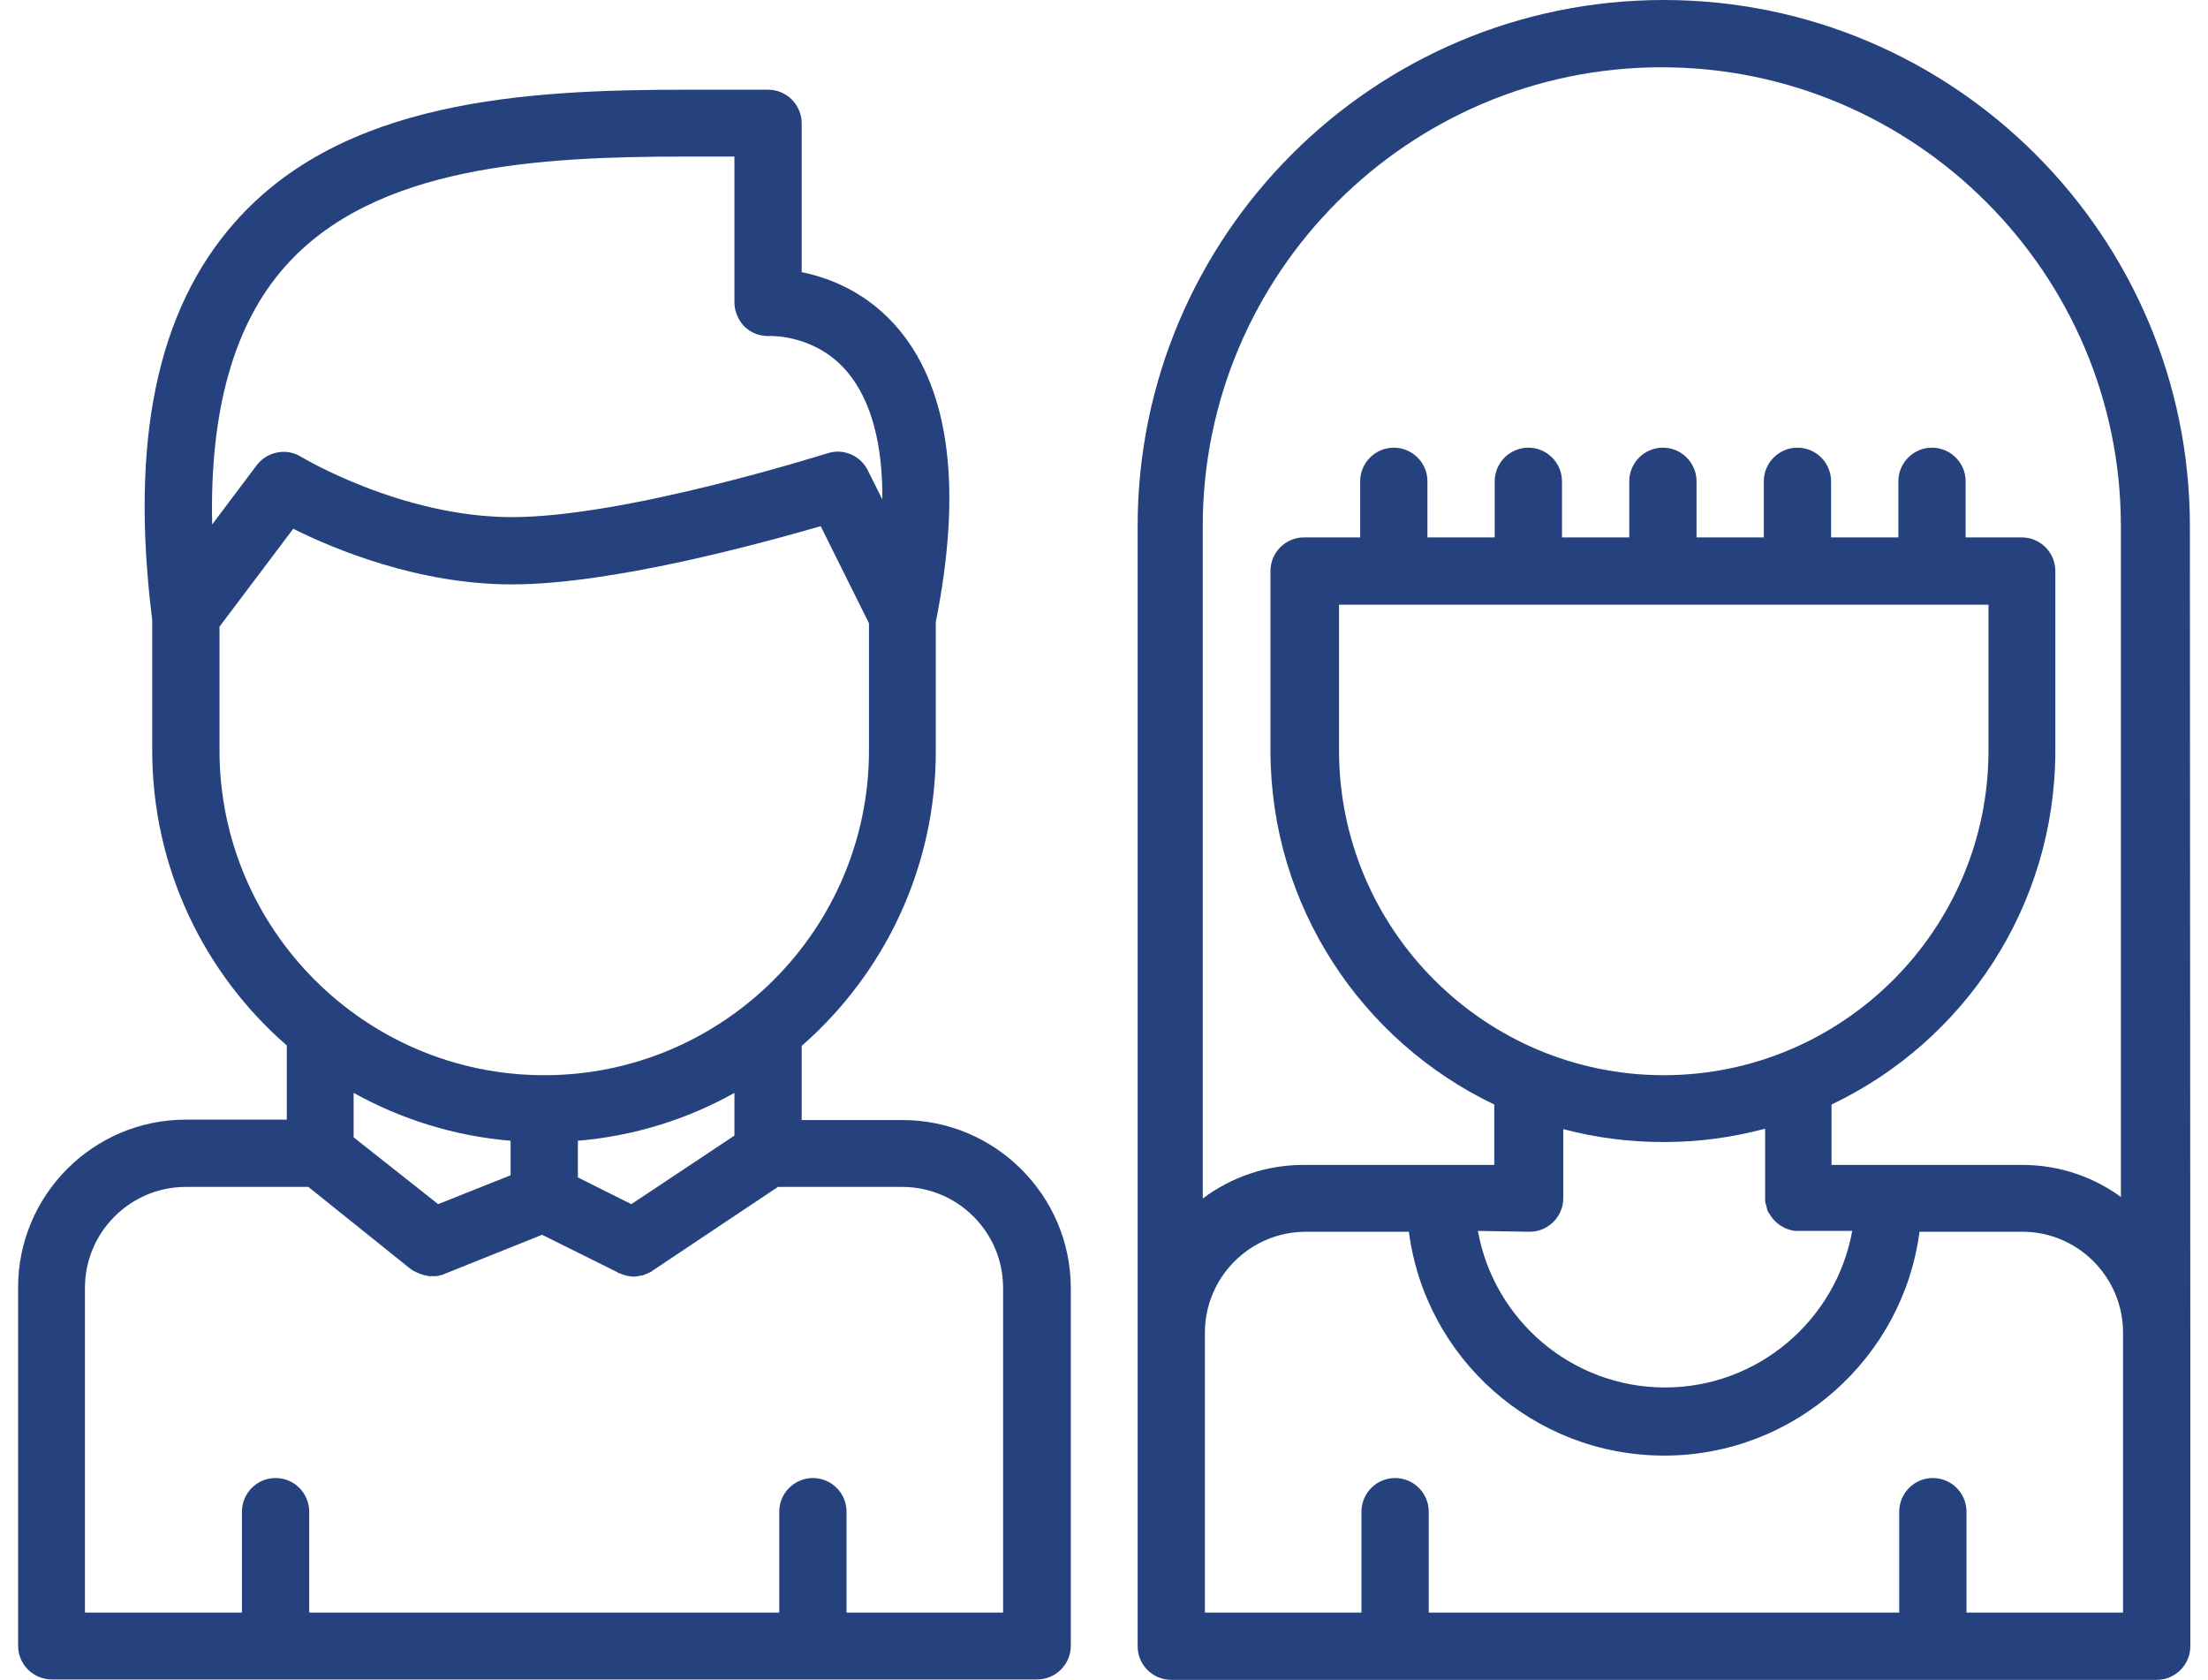
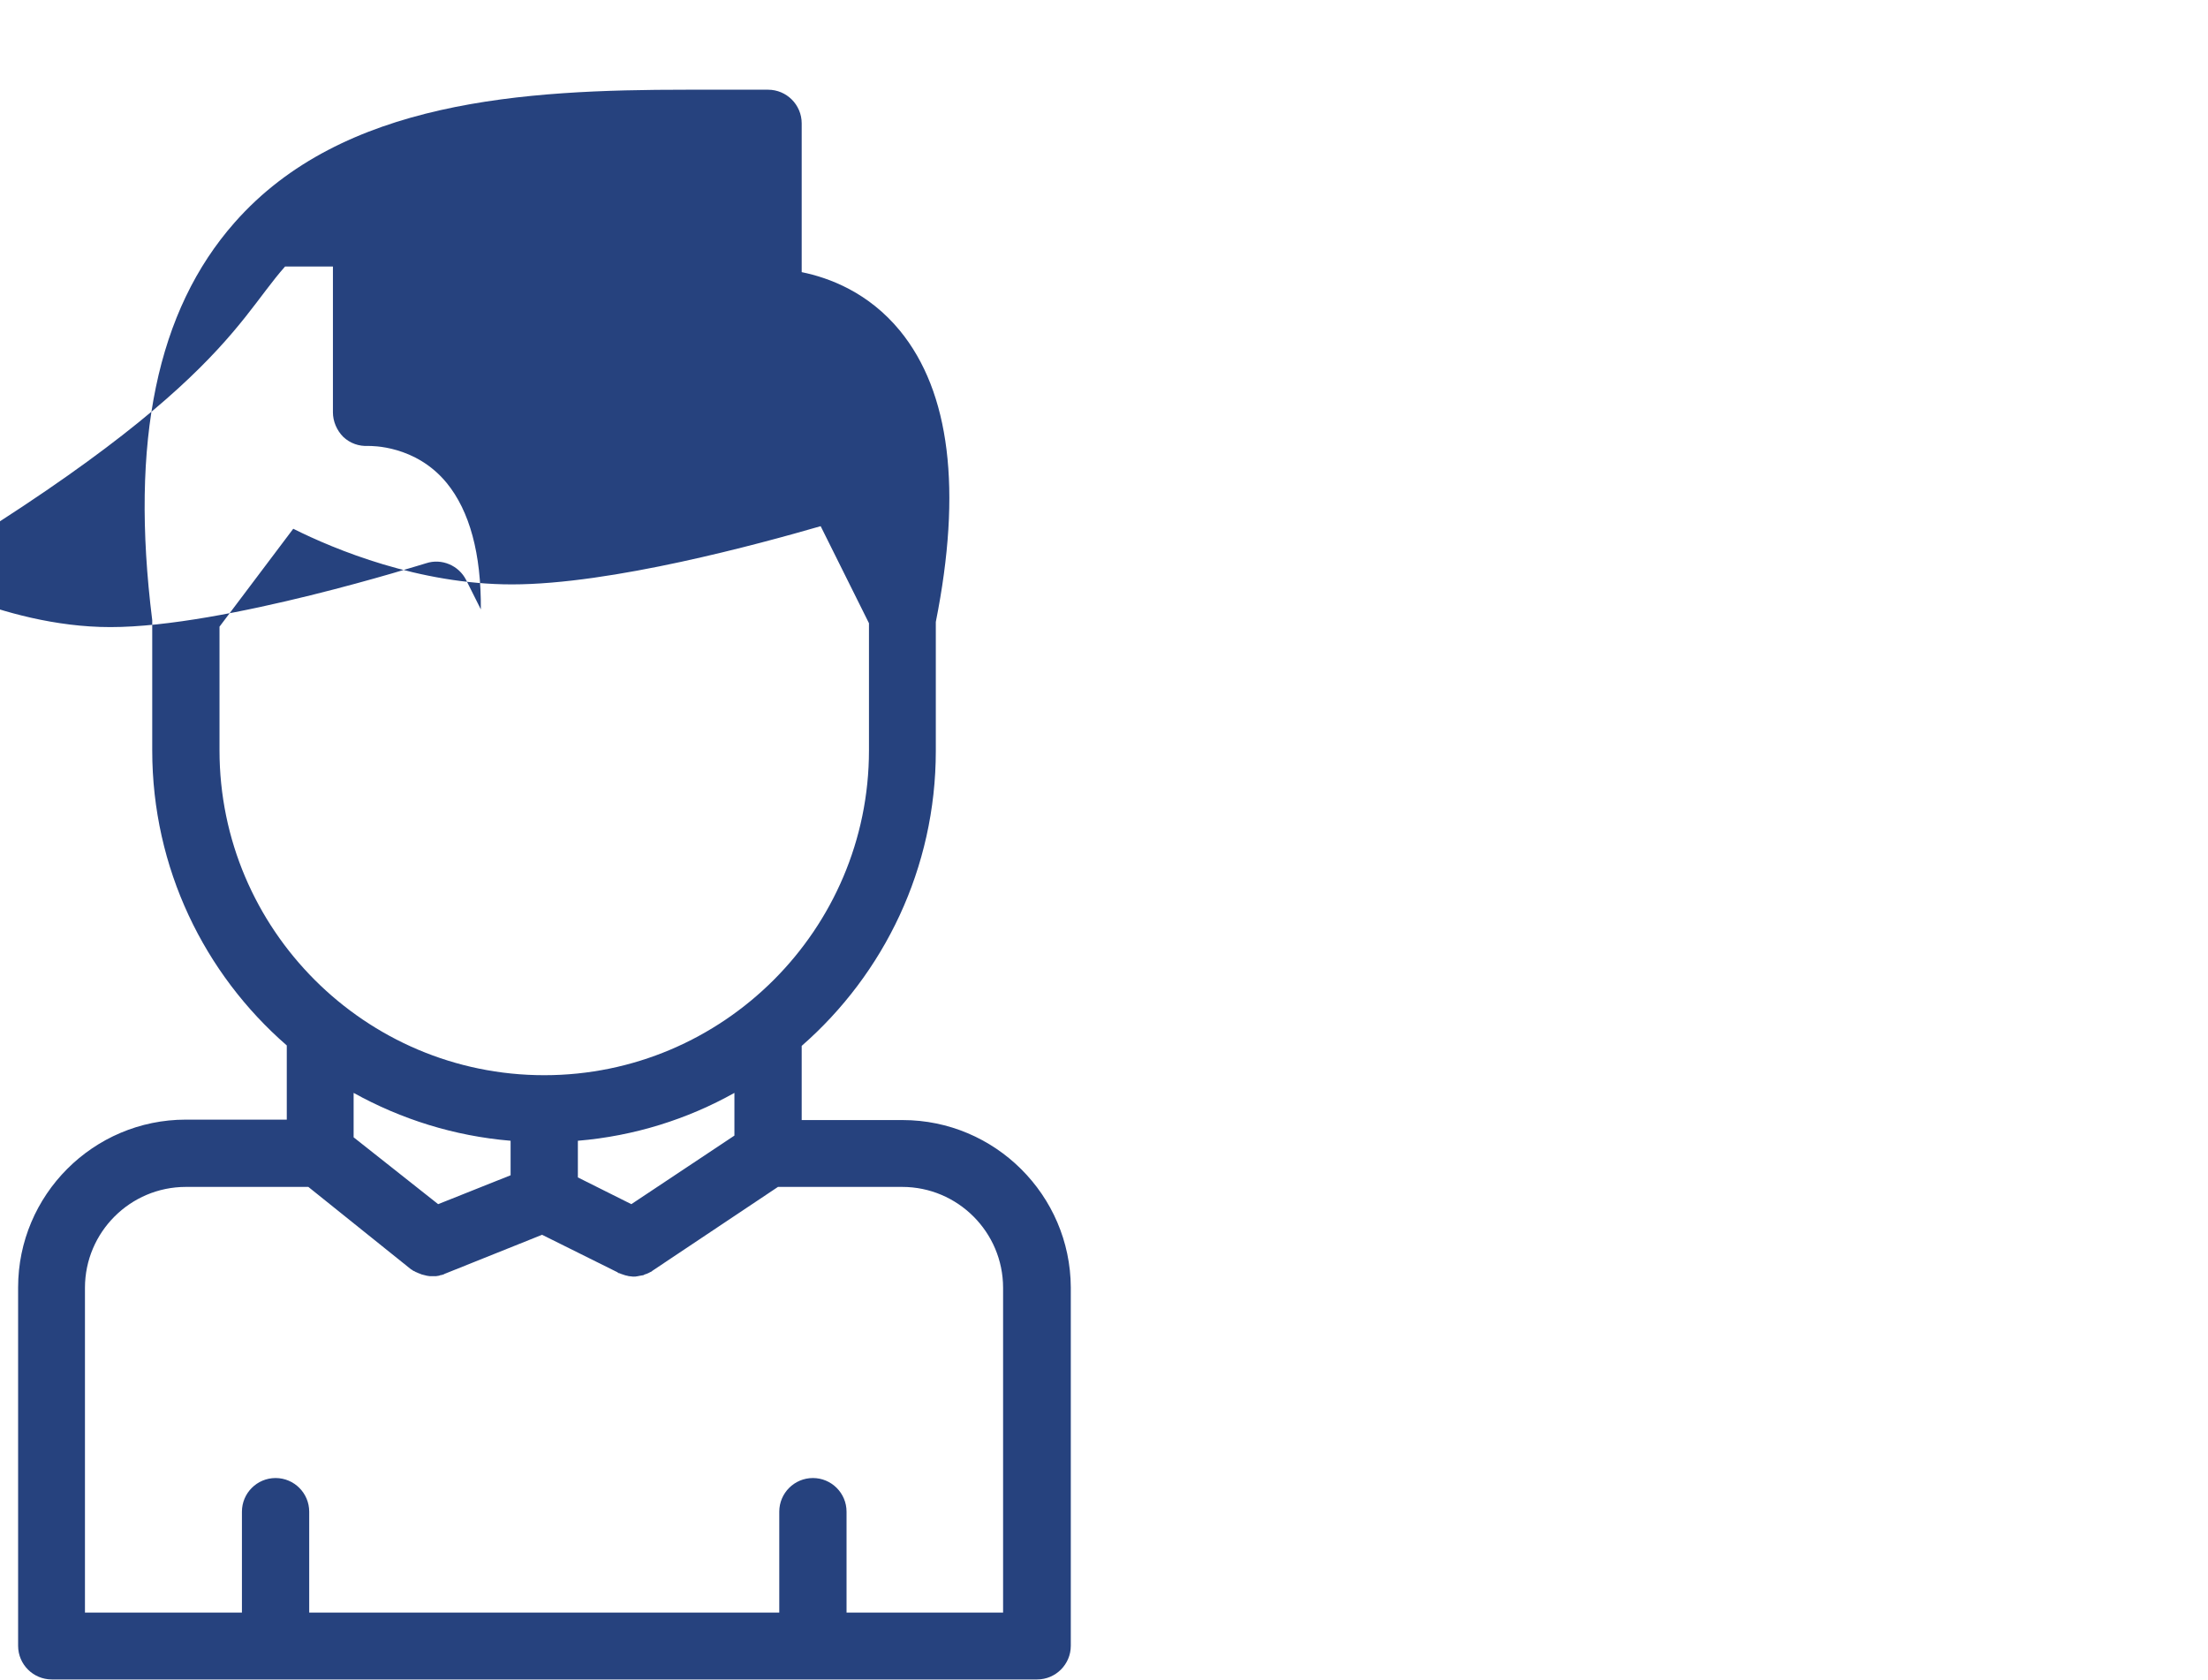
<svg xmlns="http://www.w3.org/2000/svg" version="1.1" id="Capa_1" x="0px" y="0px" viewBox="0 0 512 389.5" style="enable-background:new 0 0 512 389.5;" xml:space="preserve">
  <style type="text/css">
	.st0{fill:#26427E;}
</style>
  <g>
    <g>
-       <path class="st0" d="M209.3,259.7h-23.4l0-17.2c19.1-16.7,31.1-41.2,31.1-68.4v-29.9c6.1-30.6,3.3-53.3-8.3-67.5    c-7.3-8.9-16.4-12.3-22.8-13.6V28.6c0-4.3-3.5-7.8-7.8-7.8c-3,0-6,0-9.1,0c-3.2,0-6.5,0-9.8,0c-37.6,0-79.8,2.4-104.8,30.8    c-18,20.4-24.3,50.6-19.1,92.2V174c0,27.3,12.1,51.8,31.2,68.4v17.2H43.1c-21.5,0-38.9,17.5-38.9,38.9v83.1c0,4.3,3.5,7.8,7.8,7.8    h228.5c4.3,0,7.8-3.5,7.8-7.8v-83.1c0,0,0,0,0,0C248.2,277.1,230.7,259.7,209.3,259.7z M66.1,61.8c20.8-23.5,59-25.5,93.1-25.5    c3.3,0,6.5,0,9.7,0c0.5,0,0.9,0,1.4,0v33.8c0,2.1,0.9,4.2,2.4,5.7c1.6,1.5,3.6,2.2,5.8,2.1c0.7,0,11-0.2,18.2,8.6    c5.3,6.5,8,16.4,7.9,29.3l-3.4-6.8c-1.7-3.4-5.7-5.1-9.3-3.9c-0.5,0.1-46.6,14.8-73.2,14.8c-25.5,0-48.6-13.8-48.9-14    c-3.4-2.1-7.9-1.2-10.3,2l-10.3,13.7C48.6,95.3,54.2,75.2,66.1,61.8z M50.9,174v-28.7l17.1-22.7c9.6,4.8,29.1,12.9,50.7,12.9    c23.1,0,57.4-9.4,71.6-13.5l11.2,22.5V174c0,41.5-33.8,75.3-75.3,75.3C84.7,249.3,50.9,215.5,50.9,174z M170.3,253.4l0,9.9    l-23.9,15.9L134,273v-8.5C147.1,263.4,159.4,259.5,170.3,253.4z M118.4,264.5v8l-16.8,6.7L82,263.7v-10.3    C93,259.5,105.3,263.4,118.4,264.5z M232.6,298.6v75.3h0h-36.3v-23.4c0-4.3-3.5-7.8-7.8-7.8s-7.8,3.5-7.8,7.8v23.4H71.7v-23.4    c0-4.3-3.5-7.8-7.8-7.8s-7.8,3.5-7.8,7.8v23.4H19.7v-75.3c0-12.9,10.5-23.4,23.4-23.4h28.4l23.8,19.1c0.1,0.1,0.2,0.1,0.2,0.1    c0.2,0.2,0.4,0.3,0.7,0.4c0.1,0.1,0.3,0.2,0.4,0.2c0.2,0.1,0.4,0.2,0.7,0.3c0.2,0.1,0.3,0.1,0.5,0.2c0.3,0.1,0.5,0.1,0.8,0.2    c0.1,0,0.3,0.1,0.4,0.1c0.4,0.1,0.8,0.1,1.2,0.1c0.3,0,0.5,0,0.8,0c0,0,0.1,0,0.1,0c0.2,0,0.4-0.1,0.6-0.1c0.1,0,0.2,0,0.3-0.1    c0.2,0,0.3-0.1,0.5-0.1c0.1,0,0.2-0.1,0.3-0.1c0.1,0,0.1,0,0.2-0.1l22.7-9.1l17.5,8.7c0,0,0,0,0,0l0.1,0.1    c0.1,0.1,0.2,0.1,0.3,0.1c0.2,0.1,0.3,0.1,0.5,0.2c0.2,0.1,0.4,0.1,0.6,0.2c0.1,0,0.2,0.1,0.3,0.1c0.3,0.1,0.6,0.1,0.8,0.2    c0,0,0,0,0.1,0c0.3,0,0.6,0.1,0.9,0.1c0.4,0,0.7,0,1.1-0.1c0.2,0,0.3-0.1,0.5-0.1c0.2,0,0.4-0.1,0.6-0.1c0.2,0,0.3-0.1,0.5-0.2    c0.2-0.1,0.4-0.1,0.6-0.2c0.1-0.1,0.3-0.1,0.4-0.2c0.2-0.1,0.4-0.2,0.6-0.3c0,0,0.1,0,0.1-0.1l29.2-19.5h28.8    C222.1,275.2,232.6,285.7,232.6,298.6C232.6,298.6,232.6,298.6,232.6,298.6z" />
+       <path class="st0" d="M209.3,259.7h-23.4l0-17.2c19.1-16.7,31.1-41.2,31.1-68.4v-29.9c6.1-30.6,3.3-53.3-8.3-67.5    c-7.3-8.9-16.4-12.3-22.8-13.6V28.6c0-4.3-3.5-7.8-7.8-7.8c-3,0-6,0-9.1,0c-3.2,0-6.5,0-9.8,0c-37.6,0-79.8,2.4-104.8,30.8    c-18,20.4-24.3,50.6-19.1,92.2V174c0,27.3,12.1,51.8,31.2,68.4v17.2H43.1c-21.5,0-38.9,17.5-38.9,38.9v83.1c0,4.3,3.5,7.8,7.8,7.8    h228.5c4.3,0,7.8-3.5,7.8-7.8v-83.1c0,0,0,0,0,0C248.2,277.1,230.7,259.7,209.3,259.7z M66.1,61.8c3.3,0,6.5,0,9.7,0c0.5,0,0.9,0,1.4,0v33.8c0,2.1,0.9,4.2,2.4,5.7c1.6,1.5,3.6,2.2,5.8,2.1c0.7,0,11-0.2,18.2,8.6    c5.3,6.5,8,16.4,7.9,29.3l-3.4-6.8c-1.7-3.4-5.7-5.1-9.3-3.9c-0.5,0.1-46.6,14.8-73.2,14.8c-25.5,0-48.6-13.8-48.9-14    c-3.4-2.1-7.9-1.2-10.3,2l-10.3,13.7C48.6,95.3,54.2,75.2,66.1,61.8z M50.9,174v-28.7l17.1-22.7c9.6,4.8,29.1,12.9,50.7,12.9    c23.1,0,57.4-9.4,71.6-13.5l11.2,22.5V174c0,41.5-33.8,75.3-75.3,75.3C84.7,249.3,50.9,215.5,50.9,174z M170.3,253.4l0,9.9    l-23.9,15.9L134,273v-8.5C147.1,263.4,159.4,259.5,170.3,253.4z M118.4,264.5v8l-16.8,6.7L82,263.7v-10.3    C93,259.5,105.3,263.4,118.4,264.5z M232.6,298.6v75.3h0h-36.3v-23.4c0-4.3-3.5-7.8-7.8-7.8s-7.8,3.5-7.8,7.8v23.4H71.7v-23.4    c0-4.3-3.5-7.8-7.8-7.8s-7.8,3.5-7.8,7.8v23.4H19.7v-75.3c0-12.9,10.5-23.4,23.4-23.4h28.4l23.8,19.1c0.1,0.1,0.2,0.1,0.2,0.1    c0.2,0.2,0.4,0.3,0.7,0.4c0.1,0.1,0.3,0.2,0.4,0.2c0.2,0.1,0.4,0.2,0.7,0.3c0.2,0.1,0.3,0.1,0.5,0.2c0.3,0.1,0.5,0.1,0.8,0.2    c0.1,0,0.3,0.1,0.4,0.1c0.4,0.1,0.8,0.1,1.2,0.1c0.3,0,0.5,0,0.8,0c0,0,0.1,0,0.1,0c0.2,0,0.4-0.1,0.6-0.1c0.1,0,0.2,0,0.3-0.1    c0.2,0,0.3-0.1,0.5-0.1c0.1,0,0.2-0.1,0.3-0.1c0.1,0,0.1,0,0.2-0.1l22.7-9.1l17.5,8.7c0,0,0,0,0,0l0.1,0.1    c0.1,0.1,0.2,0.1,0.3,0.1c0.2,0.1,0.3,0.1,0.5,0.2c0.2,0.1,0.4,0.1,0.6,0.2c0.1,0,0.2,0.1,0.3,0.1c0.3,0.1,0.6,0.1,0.8,0.2    c0,0,0,0,0.1,0c0.3,0,0.6,0.1,0.9,0.1c0.4,0,0.7,0,1.1-0.1c0.2,0,0.3-0.1,0.5-0.1c0.2,0,0.4-0.1,0.6-0.1c0.2,0,0.3-0.1,0.5-0.2    c0.2-0.1,0.4-0.1,0.6-0.2c0.1-0.1,0.3-0.1,0.4-0.2c0.2-0.1,0.4-0.2,0.6-0.3c0,0,0.1,0,0.1-0.1l29.2-19.5h28.8    C222.1,275.2,232.6,285.7,232.6,298.6C232.6,298.6,232.6,298.6,232.6,298.6z" />
    </g>
  </g>
  <g>
    <g>
-       <path class="st0" d="M507.8,122c0-67.3-54.8-122-122-122c-67.3,0-122,54.7-122,122v187v72.7c0,4.3,3.5,7.8,7.8,7.8h228.5    c4.3,0,7.8-3.5,7.8-7.8V309c0,0,0,0,0,0L507.8,122C507.8,122,507.8,122,507.8,122z M492.3,309v64.9h0h-36.3v-23.4    c0-4.3-3.5-7.8-7.8-7.8s-7.8,3.5-7.8,7.8v23.4H331.3v-23.4c0-4.3-3.5-7.8-7.8-7.8s-7.8,3.5-7.8,7.8v23.4h-36.3V309    c0-12.9,10.5-23.4,23.4-23.4h23.9c3.8,29.3,28.9,51.9,59.2,51.9s55.4-22.7,59.2-51.9h23.9C481.8,285.6,492.3,296.1,492.3,309    C492.3,309,492.3,309,492.3,309z M354.7,285.6c4.3,0,7.8-3.5,7.8-7.8v-16c7.5,2,15.3,3,23.4,3c8.1,0,15.9-1.1,23.4-3.1l0,16v0    c0,0,0,0,0,0c0,0.1,0,0.3,0,0.4c0,0.1,0,0.3,0,0.4c0,0.1,0,0.2,0.1,0.4c0,0.1,0,0.3,0.1,0.4c0,0.1,0.1,0.2,0.1,0.4    c0,0.1,0.1,0.3,0.1,0.4c0,0.1,0.1,0.3,0.1,0.4c0,0.1,0.1,0.2,0.1,0.3c0.1,0.2,0.2,0.4,0.3,0.5c0,0,0,0.1,0.1,0.1    c1.1,2,3,3.4,5.3,3.9c0,0,0,0,0,0c0.2,0,0.4,0.1,0.6,0.1c0.1,0,0.1,0,0.2,0c0.2,0,0.3,0,0.5,0c0.1,0,0.2,0,0.3,0c0,0,0,0,0,0h12.3    c-3.7,20.6-21.8,36.3-43.4,36.3c-21.7,0-39.7-15.7-43.4-36.3L354.7,285.6L354.7,285.6z M310.5,174v-33.8h0h150.6V174    c0,41.5-33.8,75.3-75.3,75.3C344.3,249.3,310.5,215.5,310.5,174z M492.3,277.9c-6.5-4.9-14.6-7.8-23.4-7.8H438c-0.1,0-0.2,0-0.3,0    s-0.2,0-0.3,0h-12.7l0-14c30.7-14.6,51.9-45.9,51.9-82.1v-41.6c0-4.3-3.5-7.8-7.8-7.8h-13v-13c0-4.3-3.5-7.8-7.8-7.8    s-7.8,3.5-7.8,7.8v13h-15.6v-13c0-4.3-3.5-7.8-7.8-7.8s-7.8,3.5-7.8,7.8v13h-15.6v-13c0-4.3-3.5-7.8-7.8-7.8s-7.8,3.5-7.8,7.8v13    h-15.6v-13c0-4.3-3.5-7.8-7.8-7.8s-7.8,3.5-7.8,7.8v13h-15.6v-13c0-4.3-3.5-7.8-7.8-7.8s-7.8,3.5-7.8,7.8v13h-13    c-4.3,0-7.8,3.5-7.8,7.8V174c0,36.2,21.3,67.5,51.9,82.1v14h-12.7c-0.1,0-0.2,0-0.3,0c-0.1,0-0.2,0-0.3,0h-30.9    c-8.8,0-16.9,2.9-23.4,7.8V122c0-58.7,47.8-106.4,106.4-106.4c58.7,0,106.5,47.8,106.5,106.4c0,0,0,0,0,0V277.9z" />
-     </g>
+       </g>
  </g>
</svg>